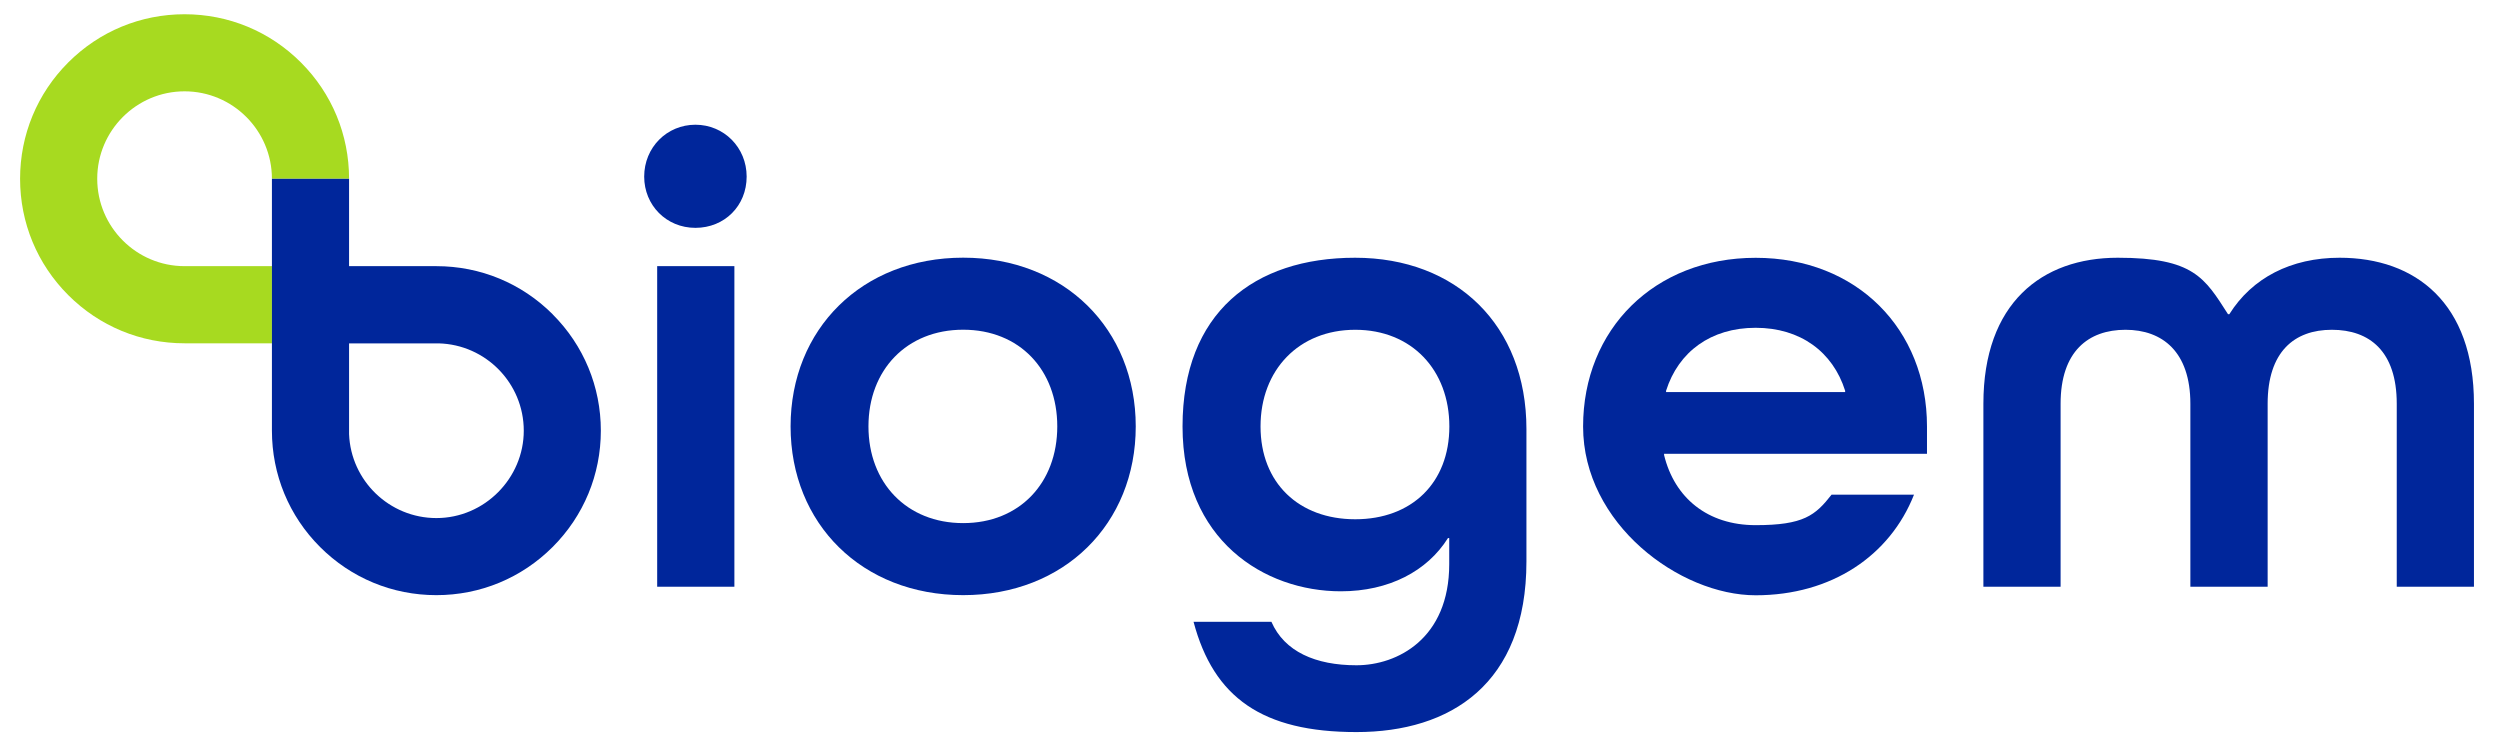
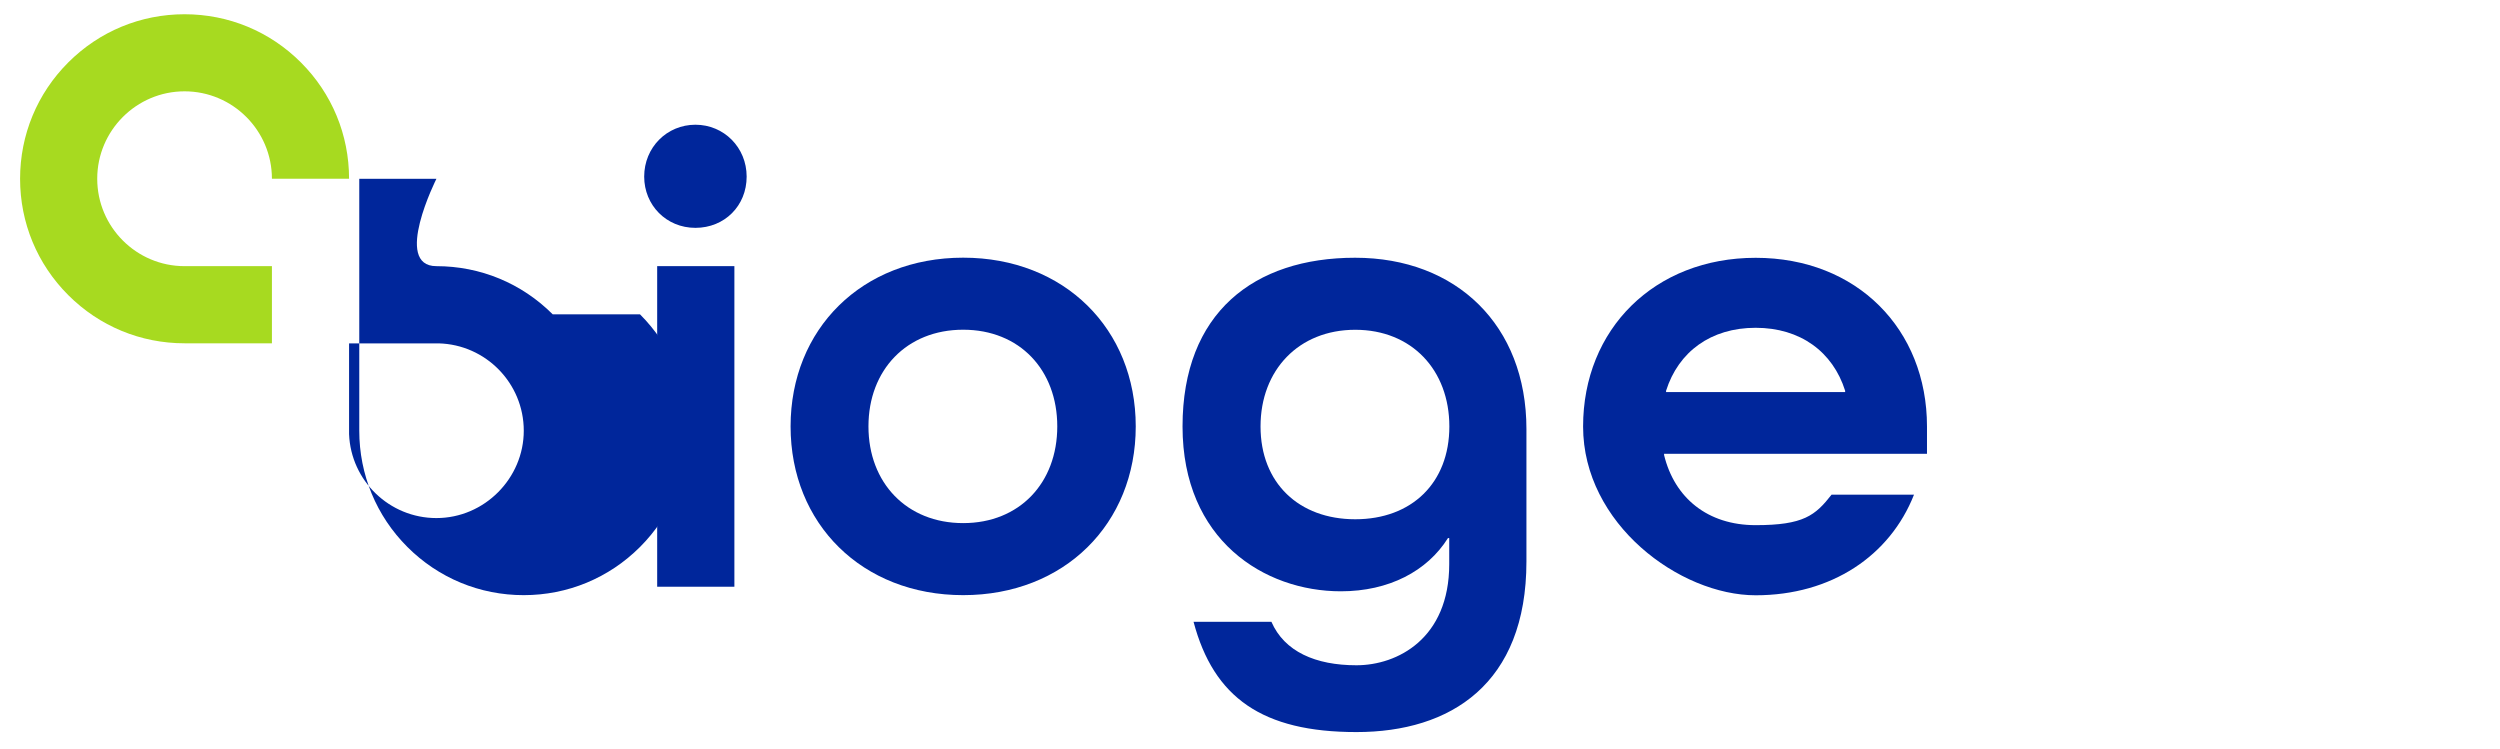
<svg xmlns="http://www.w3.org/2000/svg" id="Layer_3" version="1.1" viewBox="0 0 3772.2 1130.7">
  <defs>
    <style>
      .st0 {
        fill: #a7da20;
      }

      .st1 {
        fill: #00269b;
      }
    </style>
  </defs>
  <path class="st1" d="M972,266.5c0-44.1,34.3-78.3,77.3-78.3s77.3,34.3,77.3,78.3-33.3,77.3-77.3,77.3-77.3-34.3-77.3-77.3ZM991.6,885.3v-483.7h116.5v483.7h-116.5Z" />
  <path class="st1" d="M1453.4,898c-152.7,0-260.5-107.7-260.5-254.6s107.7-254.6,260.4-254.6,260.4,107.7,260.4,254.6-107.7,254.6-260.4,254.6h0ZM1595.3,643.4c0-85.2-56.8-145.9-142-145.9s-142.9,60.7-142.9,145.9,57.8,145.9,142.9,145.9,142-60.7,142-145.9Z" />
  <path class="st1" d="M2186.8,811.9h-2c-31.3,49.9-89.1,80.3-161.6,80.3-115.5,0-238.9-77.3-238.9-248.7s107.7-254.6,260.4-254.6,258.5,101.8,258.5,258.5v199.7c0,185.1-114.6,257.5-256.5,257.5s-215.4-51.9-245.8-166.4h117.5c19.6,45,66.6,65.6,128.3,65.6s140-40.1,140-152.7v-39.2h0ZM2044.9,497.6c-85.2,0-142.9,60.7-142.9,145.9s57.8,140,142.9,140,142-54.8,142-140-56.8-145.9-142-145.9h0Z" />
  <path class="st1" d="M2510.9,684.6v2c15.7,64.6,65.6,105.8,138.1,105.8s90.1-14.7,114.6-46h124.4c-36.2,92-124.4,151.8-238.9,151.8s-260.4-107.7-260.4-254.6,107.7-254.6,260.4-254.6,258.5,107.7,258.5,254.6v41.1h-396.6ZM2513.9,589.6v2h270.2v-2c-18.6-58.8-67.6-95-135.1-95s-116.5,36.2-135.1,95Z" />
-   <path class="st1" d="M3305,885.3v-276.1c0-78.3-42.1-111.6-97.9-111.6s-97.9,32.3-97.9,111.6v276.1h-116.5v-276.1c0-151.8,88.1-220.3,202.7-220.3s131.2,30.3,166.4,85.2h2c34.3-54.8,93-85.2,166.4-85.2,114.6,0,202.7,68.5,202.7,220.3v276.1h-116.5v-276.1c0-79.3-41.1-111.6-97.9-111.6s-96.9,33.3-96.9,111.6v276.1h-116.5Z" />
  <path class="st0" d="M278.5,401.6c-72.7,0-131.8-59.2-131.8-131.9s59.2-131.9,131.8-131.9,131.8,59.1,131.8,131.9h116.4c0-66.3-25.8-128.6-72.7-175.5-46.9-46.9-109.2-72.7-175.5-72.7s-128.6,25.8-175.5,72.7S30.3,203.5,30.3,269.8s25.8,128.6,72.7,175.5,109.2,72.7,175.5,72.7h131.8v-116.4s-131.8,0-131.8,0h0Z" />
-   <path class="st1" d="M834,474.3c-46.9-46.9-109.2-72.7-175.5-72.7h-131.8s0-131.8,0-131.8h-116.4v380c0,66.3,25.7,128.6,72.6,175.5,46.9,46.9,109.2,72.7,175.5,72.7s128.6-25.8,175.5-72.7,72.7-109.2,72.7-175.5-25.8-128.6-72.7-175.5h0ZM658.5,781.7c-71,0-129.1-56.4-131.8-126.7v-136.9h135.1c71.2,1.8,128.5,60.2,128.5,131.8s-59.2,131.8-131.8,131.8Z" />
+   <path class="st1" d="M834,474.3c-46.9-46.9-109.2-72.7-175.5-72.7s0-131.8,0-131.8h-116.4v380c0,66.3,25.7,128.6,72.6,175.5,46.9,46.9,109.2,72.7,175.5,72.7s128.6-25.8,175.5-72.7,72.7-109.2,72.7-175.5-25.8-128.6-72.7-175.5h0ZM658.5,781.7c-71,0-129.1-56.4-131.8-126.7v-136.9h135.1c71.2,1.8,128.5,60.2,128.5,131.8s-59.2,131.8-131.8,131.8Z" />
</svg>